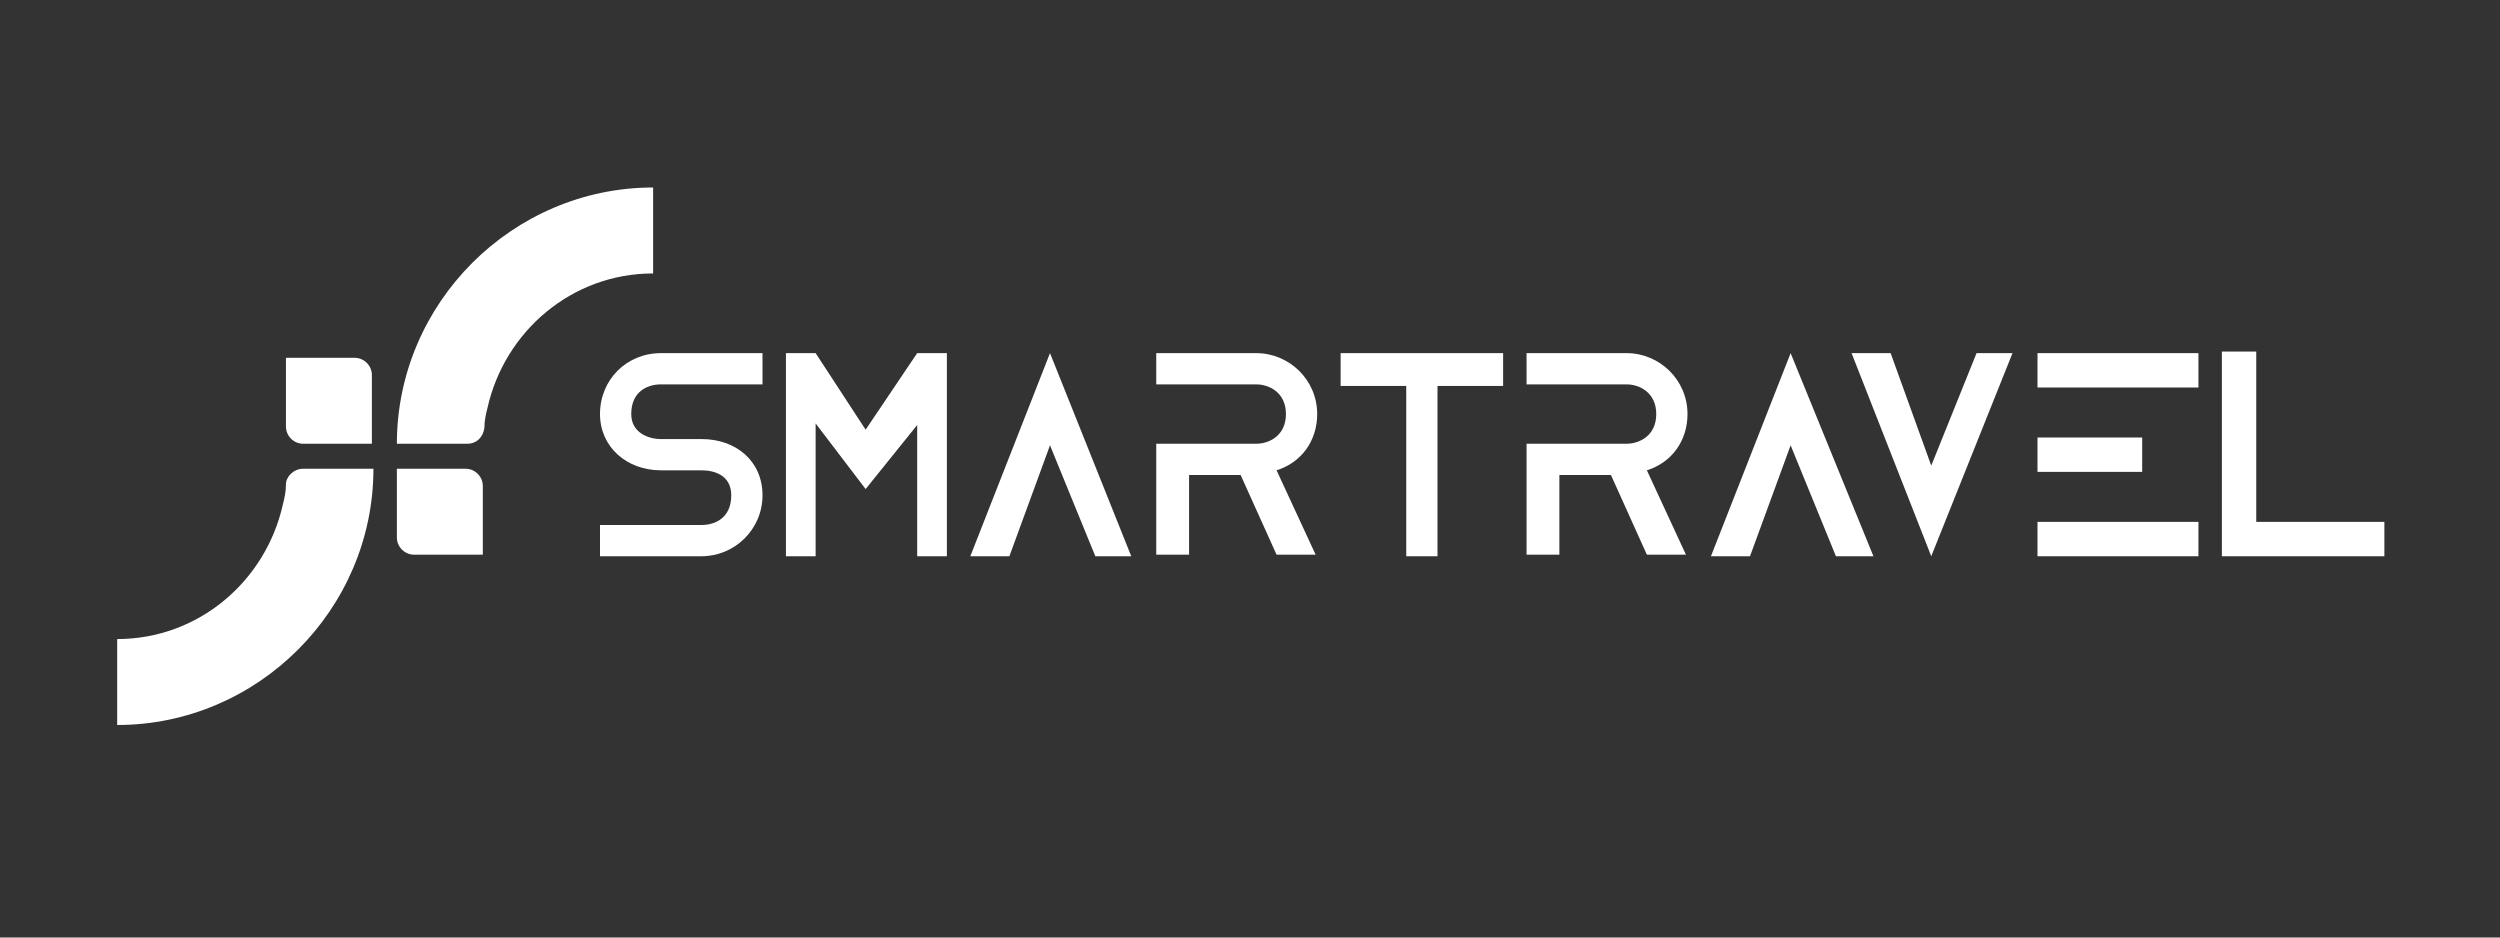
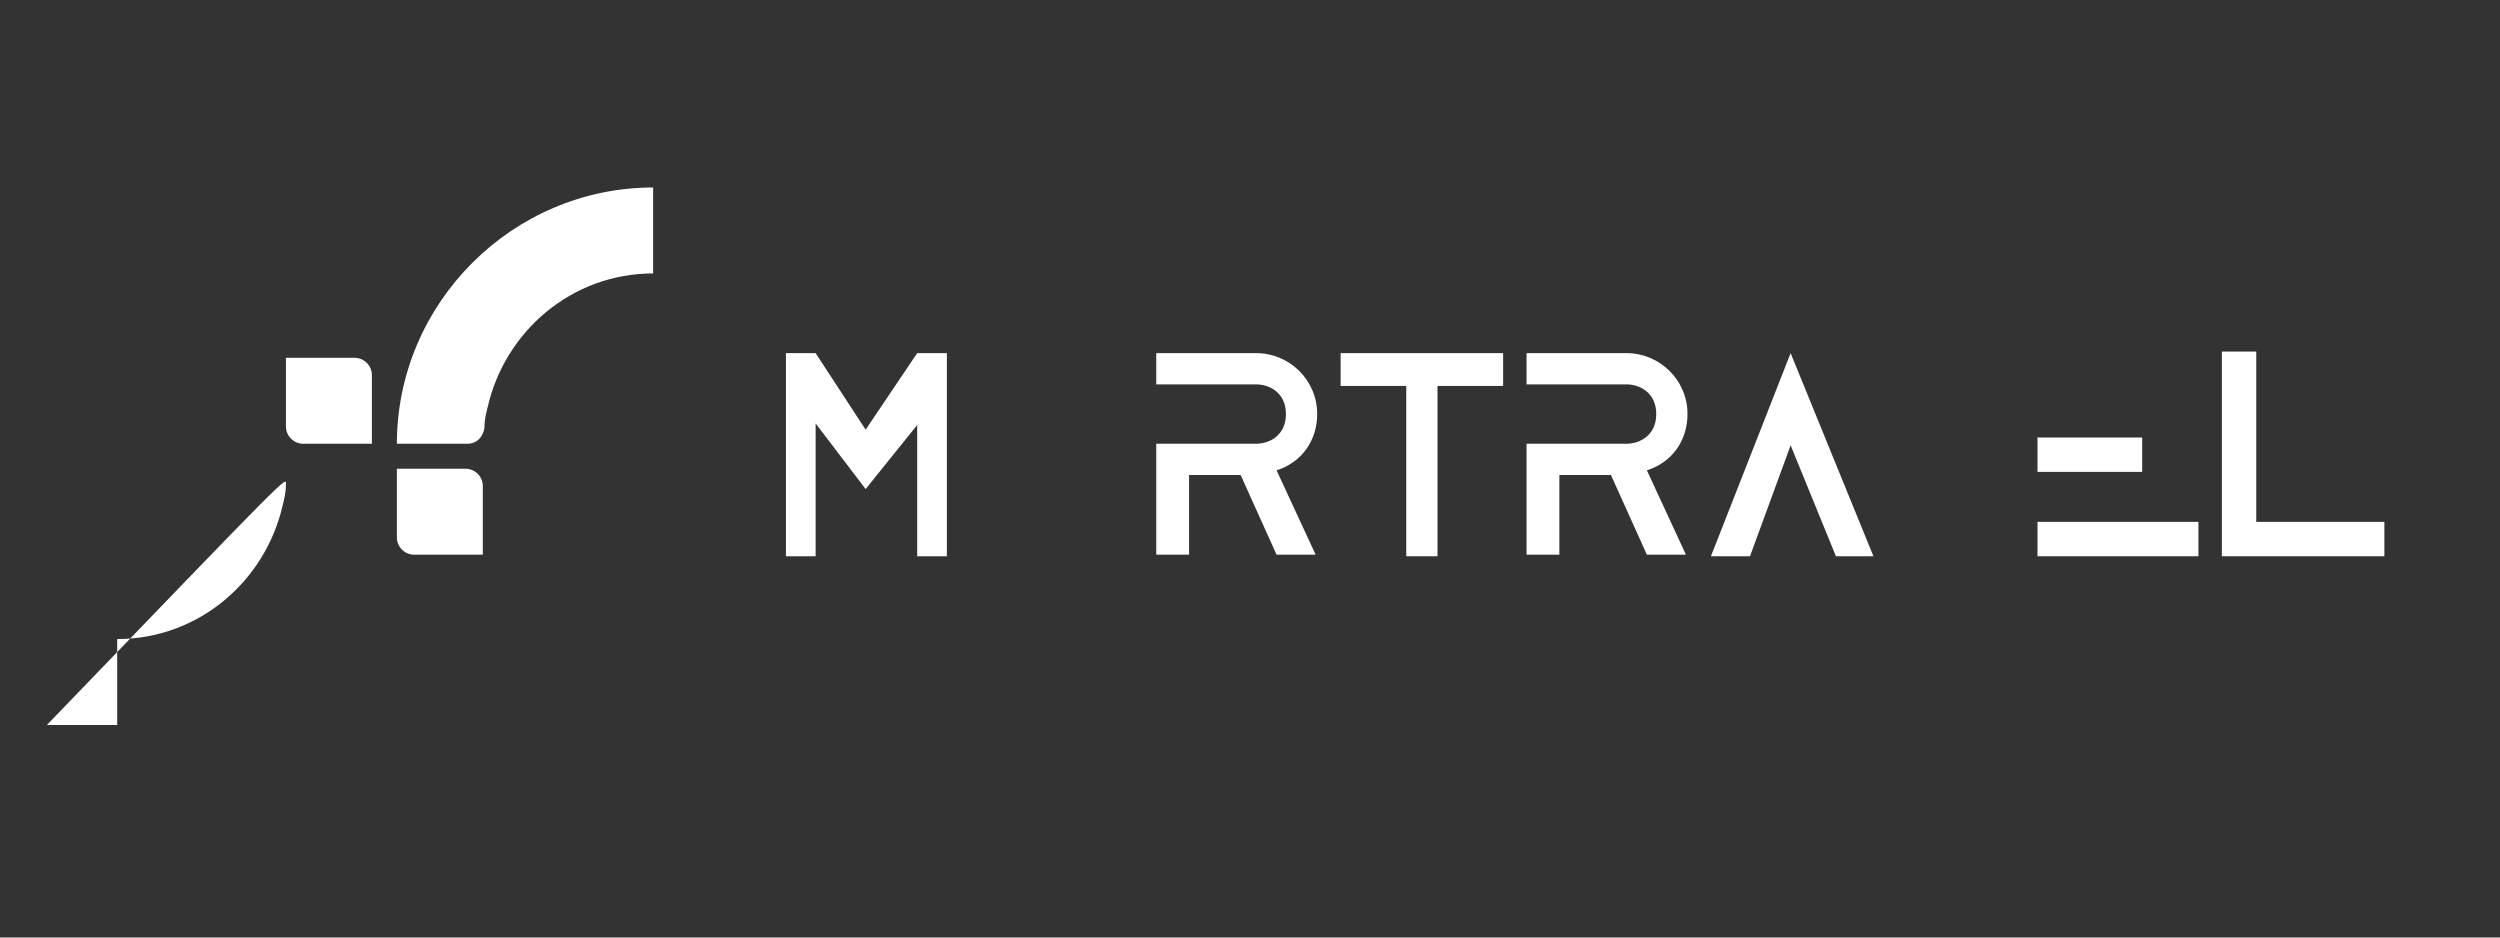
<svg xmlns="http://www.w3.org/2000/svg" version="1.1" id="图层_1" x="0px" y="0px" viewBox="0 0 160 60" style="enable-background:new 0 0 160 60;" xml:space="preserve">
  <rect x="0" y="0" width="160" height="60" fill="#333333" stroke="none" />
  <style type="text/css">
	.投影{fill:none;}
	.深蓝色霓虹灯{fill:none;stroke:#0073BC;stroke-width:10;stroke-linecap:round;stroke-linejoin:round;}
	.焕采液{fill:url(#SVGID_1_);stroke:#FFFFFF;stroke-width:0.25;stroke-miterlimit:1;}
	.高光黑{fill:url(#SVGID_2_);stroke:#FFFFFF;stroke-width:0.363;stroke-miterlimit:1;}
	.妖怪_GS{fill-rule:evenodd;clip-rule:evenodd;fill:#FFDD00;}
	.st0{fill:#FFFFFF;}
</style>
  <linearGradient id="SVGID_1_" gradientUnits="userSpaceOnUse" x1="0" y1="0" x2="6.123234e-17" y2="-1">
    <stop offset="0" style="stop-color:#1D59F4" />
    <stop offset="0.618" style="stop-color:#2D65EE" />
    <stop offset="0.629" style="stop-color:#3864F3" />
    <stop offset="0.983" style="stop-color:#00DDFC" />
  </linearGradient>
  <linearGradient id="SVGID_2_" gradientUnits="userSpaceOnUse" x1="0" y1="0" x2="6.123234e-17" y2="-1">
    <stop offset="0" style="stop-color:#060606" />
    <stop offset="0.618" style="stop-color:#000000" />
    <stop offset="0.629" style="stop-color:#000000" />
    <stop offset="0.983" style="stop-color:#000000" />
  </linearGradient>
  <g>
    <polygon class="st0" points="55.4,27.5 52.2,22.6 50.3,22.6 50.3,35.6 52.2,35.6 52.2,27.1 55.4,31.3 58.7,27.2 58.7,35.6    60.6,35.6 60.6,22.6 58.7,22.6  " />
-     <polygon class="st0" points="62.1,35.6 64.6,35.6 67.2,28.5 70.1,35.6 72.4,35.6 67.2,22.6  " />
    <polygon class="st0" points="109.5,35.6 112,35.6 114.6,28.5 117.5,35.6 119.9,35.6 114.6,22.6  " />
-     <polygon class="st0" points="123.6,29.8 121,22.6 118.5,22.6 123.6,35.6 128.8,22.6 126.5,22.6  " />
-     <path class="st0" d="M38.4,26.5c0,2.1,1.7,3.6,3.9,3.6l2.6,0c0.8,0,1.9,0.3,1.9,1.6c0,1.5-1.1,1.9-1.9,1.9h-6.5v2h6.5   c2.1,0,3.9-1.7,3.9-3.9s-1.7-3.6-3.9-3.6l-2.6,0c-0.8,0-1.9-0.4-1.9-1.6c0-1.5,1.1-1.9,1.9-1.9h6.5v-2h-6.5   C40.1,22.6,38.4,24.3,38.4,26.5z" />
-     <rect x="130.4" y="22.6" class="st0" width="10.3" height="2.2" />
    <rect x="130.4" y="33.4" class="st0" width="10.3" height="2.2" />
    <rect x="130.4" y="28" class="st0" width="6.7" height="2.2" />
    <polygon class="st0" points="144.4,33.4 144.4,22.5 142.2,22.5 142.2,35.6 152.6,35.6 152.6,33.4  " />
    <path class="st0" d="M84.3,26.5c0-2.2-1.8-3.9-3.9-3.9H74v2h6.4c0.8,0,1.9,0.5,1.9,1.9c0,1.4-1.1,1.9-1.9,1.9H74v0.2v1.8v5.1h2.1   v-5.1h3.3l2.3,5.1h2.5l-2.5-5.4C83.3,29.6,84.3,28.2,84.3,26.5z" />
    <path class="st0" d="M108,26.5c0-2.2-1.8-3.9-3.9-3.9h-6.4v2h6.4c0.8,0,1.9,0.5,1.9,1.9c0,1.4-1.1,1.9-1.9,1.9h-6.4v0.2v1.8v5.1   h2.1v-5.1h3.3l2.3,5.1h2.5l-2.5-5.4C107,29.6,108,28.2,108,26.5z" />
    <polygon class="st0" points="85.8,24.7 90,24.7 90,35.6 92,35.6 92,24.7 96.2,24.7 96.2,22.6 85.8,22.6  " />
-     <path class="st0" d="M18.3,31c0,0.5-0.1,0.9-0.2,1.3c-1.1,4.9-5.4,8.6-10.6,8.6v5.5c9,0,16.4-7.4,16.4-16.4h-4.5   C18.8,30,18.3,30.5,18.3,31z" />
+     <path class="st0" d="M18.3,31c0,0.5-0.1,0.9-0.2,1.3c-1.1,4.9-5.4,8.6-10.6,8.6v5.5h-4.5   C18.8,30,18.3,30.5,18.3,31z" />
    <path class="st0" d="M41.8,12c-9,0-16.4,7.4-16.4,16.4h4.5c0.6,0,1-0.4,1.1-1c0-0.5,0.1-0.9,0.2-1.3c1.1-4.9,5.4-8.6,10.6-8.6V12z" />
    <path class="st0" d="M22.7,22.9h-4.4v4.4c0,0.6,0.5,1.1,1.1,1.1h4.4V24C23.8,23.4,23.3,22.9,22.7,22.9z" />
    <path class="st0" d="M29.8,30h-4.4v4.4c0,0.6,0.5,1.1,1.1,1.1h4.4v-4.4C30.9,30.5,30.4,30,29.8,30z" />
  </g>
</svg>